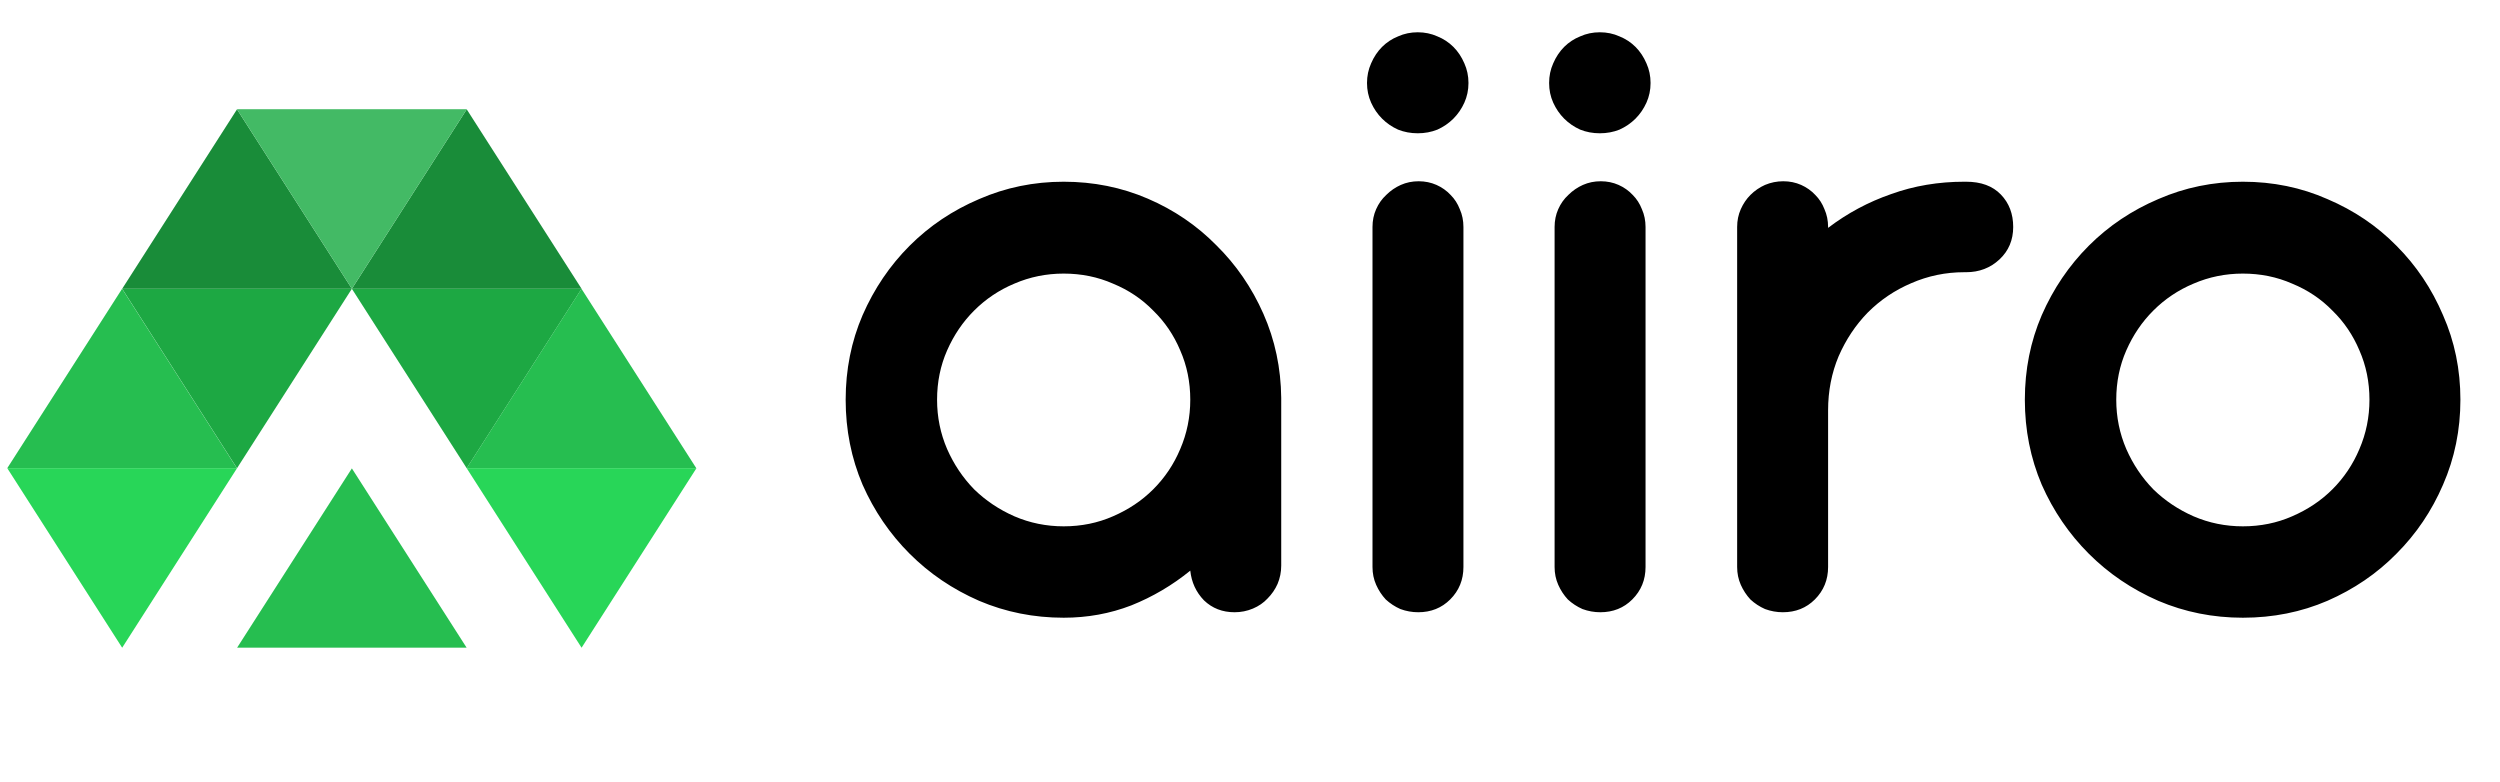
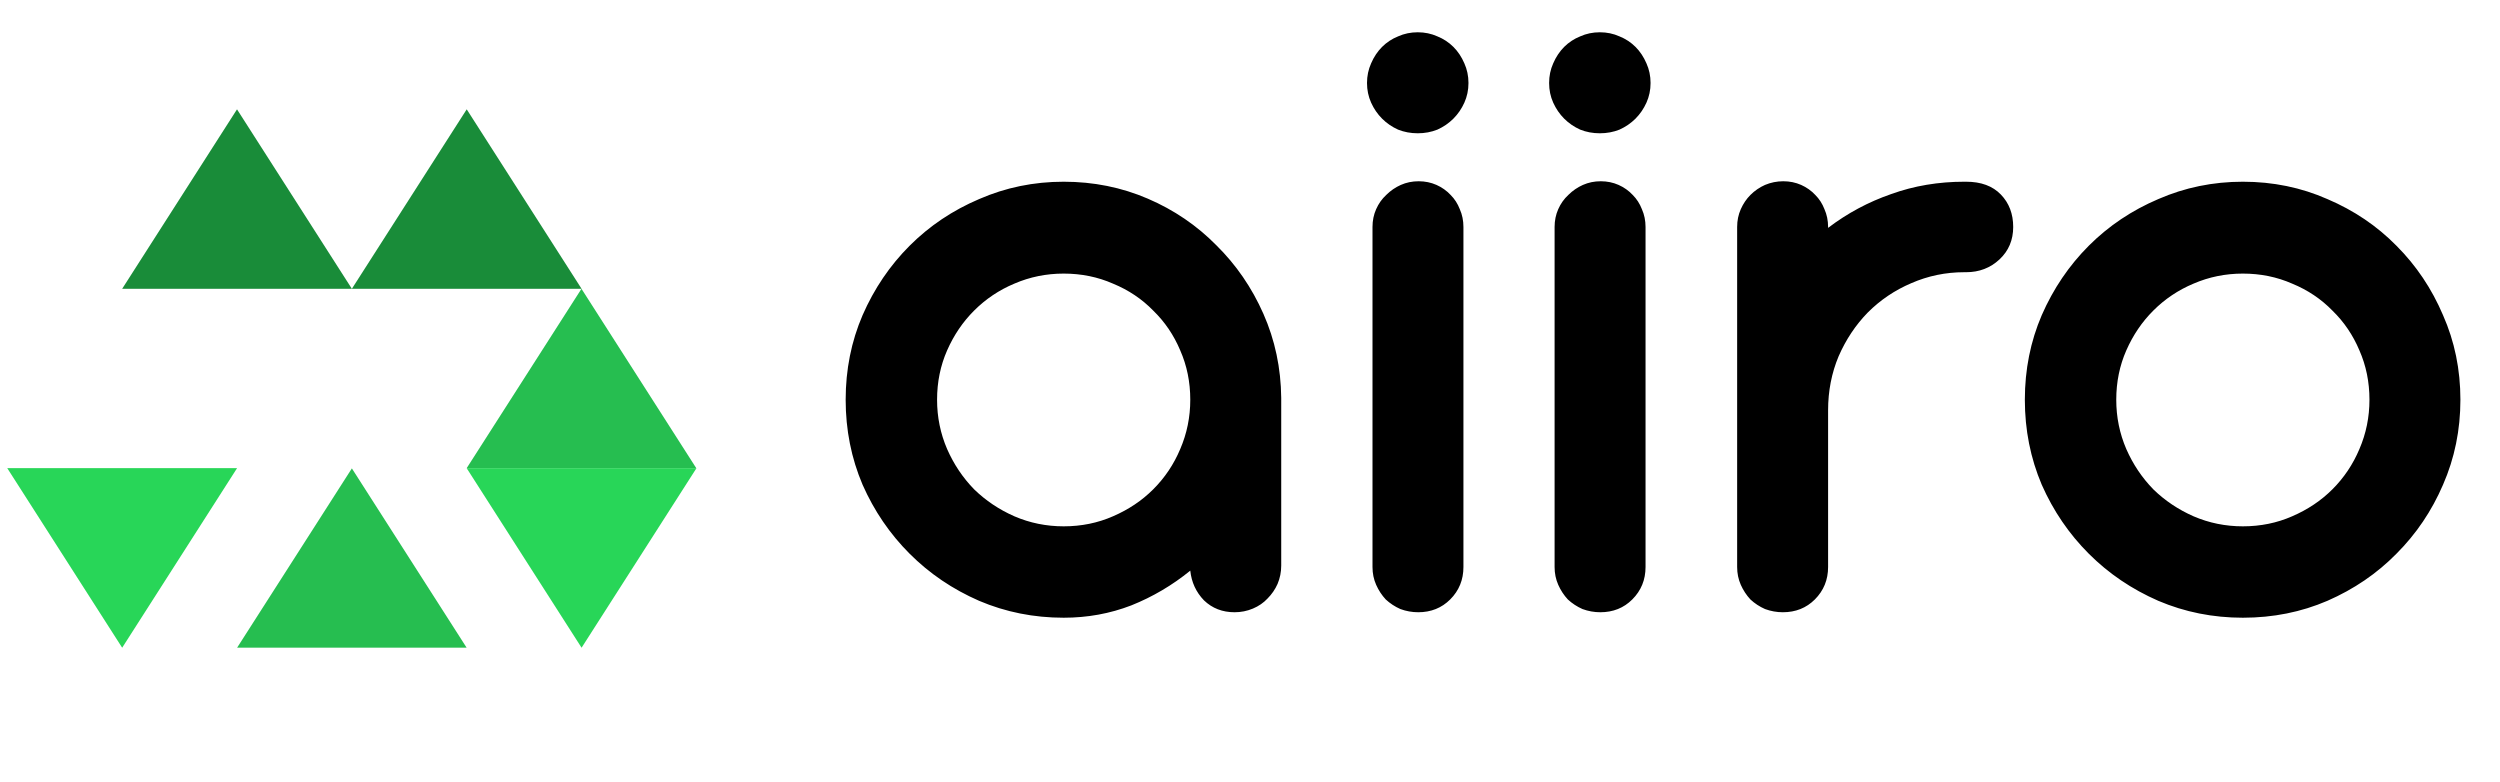
<svg xmlns="http://www.w3.org/2000/svg" width="147" height="46" viewBox="0 0 147 46" fill="none">
  <path d="M49.725 23.504C49.725 21.73 50.057 20.073 50.72 18.532C51.401 16.974 52.323 15.612 53.488 14.447C54.652 13.283 56.014 12.369 57.572 11.706C59.131 11.026 60.788 10.685 62.544 10.685C64.3 10.685 65.948 11.017 67.489 11.68C69.029 12.342 70.373 13.256 71.52 14.421C72.684 15.567 73.607 16.911 74.288 18.452C74.969 19.992 75.318 21.641 75.336 23.396V33.259C75.336 33.635 75.264 33.993 75.121 34.334C74.978 34.656 74.78 34.943 74.53 35.194C74.297 35.445 74.01 35.642 73.67 35.785C73.329 35.928 72.971 36 72.595 36C71.878 36 71.278 35.767 70.794 35.301C70.328 34.818 70.06 34.235 69.988 33.554C68.931 34.414 67.775 35.095 66.521 35.597C65.267 36.081 63.941 36.322 62.544 36.322C60.788 36.322 59.131 35.991 57.572 35.328C56.014 34.647 54.652 33.725 53.488 32.56C52.323 31.396 51.401 30.043 50.72 28.502C50.057 26.944 49.725 25.277 49.725 23.504ZM55.1 23.504C55.1 24.525 55.297 25.492 55.691 26.406C56.085 27.302 56.614 28.09 57.277 28.771C57.958 29.434 58.746 29.962 59.642 30.357C60.555 30.751 61.523 30.948 62.544 30.948C63.583 30.948 64.551 30.751 65.446 30.357C66.36 29.962 67.148 29.434 67.811 28.771C68.492 28.09 69.021 27.302 69.397 26.406C69.791 25.492 69.988 24.525 69.988 23.504C69.988 22.465 69.791 21.497 69.397 20.602C69.021 19.706 68.492 18.926 67.811 18.264C67.148 17.583 66.36 17.054 65.446 16.678C64.551 16.284 63.583 16.087 62.544 16.087C61.523 16.087 60.555 16.284 59.642 16.678C58.746 17.054 57.958 17.583 57.277 18.264C56.614 18.926 56.085 19.706 55.691 20.602C55.297 21.497 55.1 22.465 55.1 23.504ZM80.38 4.88C80.38 4.468 80.461 4.083 80.622 3.725C80.783 3.349 80.998 3.026 81.267 2.757C81.536 2.489 81.849 2.283 82.207 2.139C82.566 1.978 82.951 1.898 83.363 1.898C83.775 1.898 84.16 1.978 84.519 2.139C84.877 2.283 85.19 2.489 85.459 2.757C85.728 3.026 85.943 3.349 86.104 3.725C86.265 4.083 86.346 4.468 86.346 4.88C86.346 5.293 86.265 5.678 86.104 6.036C85.943 6.394 85.728 6.708 85.459 6.977C85.19 7.245 84.877 7.46 84.519 7.622C84.16 7.765 83.775 7.837 83.363 7.837C82.951 7.837 82.566 7.765 82.207 7.622C81.849 7.46 81.536 7.245 81.267 6.977C80.998 6.708 80.783 6.394 80.622 6.036C80.461 5.678 80.38 5.293 80.38 4.88ZM86.05 13.346V33.34C86.05 34.092 85.791 34.728 85.271 35.248C84.769 35.749 84.142 36 83.39 36C83.032 36 82.682 35.937 82.342 35.812C82.019 35.669 81.733 35.48 81.482 35.248C81.249 34.997 81.061 34.71 80.918 34.388C80.774 34.065 80.703 33.716 80.703 33.34V13.346C80.703 12.969 80.774 12.62 80.918 12.298C81.061 11.975 81.258 11.697 81.509 11.464C81.76 11.214 82.046 11.017 82.369 10.873C82.691 10.73 83.04 10.658 83.417 10.658C83.793 10.658 84.142 10.73 84.465 10.873C84.787 11.017 85.065 11.214 85.298 11.464C85.531 11.697 85.71 11.975 85.835 12.298C85.979 12.62 86.05 12.969 86.05 13.346ZM91.088 4.88C91.088 4.468 91.168 4.083 91.329 3.725C91.491 3.349 91.706 3.026 91.974 2.757C92.243 2.489 92.557 2.283 92.915 2.139C93.273 1.978 93.658 1.898 94.07 1.898C94.483 1.898 94.868 1.978 95.226 2.139C95.584 2.283 95.898 2.489 96.167 2.757C96.435 3.026 96.65 3.349 96.811 3.725C96.973 4.083 97.053 4.468 97.053 4.88C97.053 5.293 96.973 5.678 96.811 6.036C96.65 6.394 96.435 6.708 96.167 6.977C95.898 7.245 95.584 7.46 95.226 7.622C94.868 7.765 94.483 7.837 94.07 7.837C93.658 7.837 93.273 7.765 92.915 7.622C92.557 7.46 92.243 7.245 91.974 6.977C91.706 6.708 91.491 6.394 91.329 6.036C91.168 5.678 91.088 5.293 91.088 4.88ZM96.758 13.346V33.34C96.758 34.092 96.498 34.728 95.978 35.248C95.477 35.749 94.85 36 94.097 36C93.739 36 93.39 35.937 93.049 35.812C92.727 35.669 92.44 35.48 92.189 35.248C91.956 34.997 91.768 34.71 91.625 34.388C91.482 34.065 91.41 33.716 91.41 33.34V13.346C91.41 12.969 91.482 12.62 91.625 12.298C91.768 11.975 91.965 11.697 92.216 11.464C92.467 11.214 92.754 11.017 93.076 10.873C93.399 10.73 93.748 10.658 94.124 10.658C94.5 10.658 94.85 10.73 95.172 10.873C95.495 11.017 95.772 11.214 96.005 11.464C96.238 11.697 96.417 11.975 96.543 12.298C96.686 12.62 96.758 12.969 96.758 13.346ZM107.492 13.399C108.621 12.539 109.857 11.877 111.201 11.411C112.544 10.927 113.978 10.685 115.5 10.685H115.608C116.486 10.685 117.167 10.936 117.65 11.438C118.134 11.939 118.376 12.575 118.376 13.346C118.376 14.116 118.107 14.752 117.57 15.254C117.032 15.755 116.378 16.006 115.608 16.006H115.5C114.408 16.006 113.368 16.221 112.383 16.651C111.416 17.063 110.565 17.636 109.83 18.371C109.113 19.105 108.54 19.965 108.11 20.951C107.698 21.936 107.492 22.993 107.492 24.122V33.34C107.492 34.092 107.232 34.728 106.713 35.248C106.211 35.749 105.584 36 104.832 36C104.473 36 104.124 35.937 103.784 35.812C103.461 35.669 103.174 35.48 102.924 35.248C102.691 34.997 102.503 34.71 102.359 34.388C102.216 34.065 102.144 33.716 102.144 33.34V13.346C102.144 12.969 102.216 12.62 102.359 12.298C102.503 11.975 102.691 11.697 102.924 11.464C103.174 11.214 103.461 11.017 103.784 10.873C104.124 10.73 104.482 10.658 104.858 10.658C105.235 10.658 105.584 10.73 105.907 10.873C106.229 11.017 106.507 11.214 106.74 11.464C106.973 11.697 107.152 11.975 107.277 12.298C107.42 12.62 107.492 12.969 107.492 13.346V13.399ZM124.436 23.504C124.436 24.525 124.633 25.492 125.027 26.406C125.421 27.302 125.95 28.09 126.613 28.771C127.293 29.434 128.082 29.962 128.977 30.357C129.891 30.751 130.859 30.948 131.88 30.948C132.919 30.948 133.886 30.751 134.782 30.357C135.696 29.962 136.484 29.434 137.147 28.771C137.828 28.09 138.356 27.302 138.733 26.406C139.127 25.492 139.324 24.525 139.324 23.504C139.324 22.465 139.127 21.497 138.733 20.602C138.356 19.706 137.828 18.926 137.147 18.264C136.484 17.583 135.696 17.054 134.782 16.678C133.886 16.284 132.919 16.087 131.88 16.087C130.859 16.087 129.891 16.284 128.977 16.678C128.082 17.054 127.293 17.583 126.613 18.264C125.95 18.926 125.421 19.706 125.027 20.602C124.633 21.497 124.436 22.465 124.436 23.504ZM119.061 23.504C119.061 21.73 119.393 20.073 120.055 18.532C120.736 16.974 121.659 15.612 122.823 14.447C123.988 13.283 125.35 12.369 126.908 11.706C128.467 11.026 130.124 10.685 131.88 10.685C133.653 10.685 135.311 11.026 136.851 11.706C138.41 12.369 139.763 13.283 140.909 14.447C142.074 15.612 142.987 16.974 143.65 18.532C144.331 20.073 144.672 21.73 144.672 23.504C144.672 25.277 144.331 26.944 143.65 28.502C142.987 30.043 142.074 31.396 140.909 32.56C139.763 33.725 138.41 34.647 136.851 35.328C135.311 35.991 133.653 36.322 131.88 36.322C130.124 36.322 128.467 35.991 126.908 35.328C125.35 34.647 123.988 33.725 122.823 32.56C121.659 31.396 120.736 30.043 120.055 28.502C119.393 26.944 119.061 25.277 119.061 23.504Z" fill="black" />
  <path d="M20.69 27.541L13.942 38.084H27.438L20.69 27.541Z" fill="#26BE50" />
  <path d="M7.184 16.98H20.69L13.936 6.428L7.184 16.98Z" fill="#198C39" />
-   <path d="M13.931 27.524L13.936 27.532L20.69 16.98H7.184L13.931 27.524Z" fill="#1DA843" />
  <path d="M27.443 6.428L20.69 16.98H34.197L27.443 6.428Z" fill="#198C39" />
-   <path d="M20.69 16.98L27.443 27.532L34.197 16.98H20.69Z" fill="#1DA843" />
-   <path d="M7.179 16.98L0.43 27.524H13.926L7.179 16.98Z" fill="#26BE50" />
  <path d="M0.435 27.525L0.43 27.533L7.184 38.086L13.936 27.533L13.931 27.525H0.435Z" fill="#28D658" />
  <path d="M13.931 27.525L13.936 27.533L13.931 27.525Z" fill="url(#paint0_radial_3293_50858)" />
-   <path d="M13.931 27.525L13.936 27.533L13.931 27.525Z" fill="url(#paint1_radial_3293_50858)" />
-   <path d="M27.438 6.42H13.942L13.937 6.429L20.69 16.981L27.443 6.429L27.438 6.42Z" fill="#43BA65" />
  <path d="M40.938 27.524L34.191 16.98L27.443 27.524H40.938Z" fill="#26BE50" />
  <path d="M40.944 27.525H27.45L27.443 27.533L34.197 38.086L40.95 27.533L40.944 27.525Z" fill="#28D658" />
  <defs>
    <radialGradient id="paint0_radial_3293_50858" cx="0" cy="0" r="1" gradientUnits="userSpaceOnUse" gradientTransform="translate(6.671 1.067) scale(25.568 25.501)">
      <stop stop-color="#FFC113" />
      <stop offset="1" stop-color="#E75825" />
    </radialGradient>
    <radialGradient id="paint1_radial_3293_50858" cx="0" cy="0" r="1" gradientUnits="userSpaceOnUse" gradientTransform="translate(8.575 15.102) scale(19.457 19.406)">
      <stop stop-color="#FFC113" />
      <stop offset="1" stop-color="#E75825" />
    </radialGradient>
  </defs>
</svg>